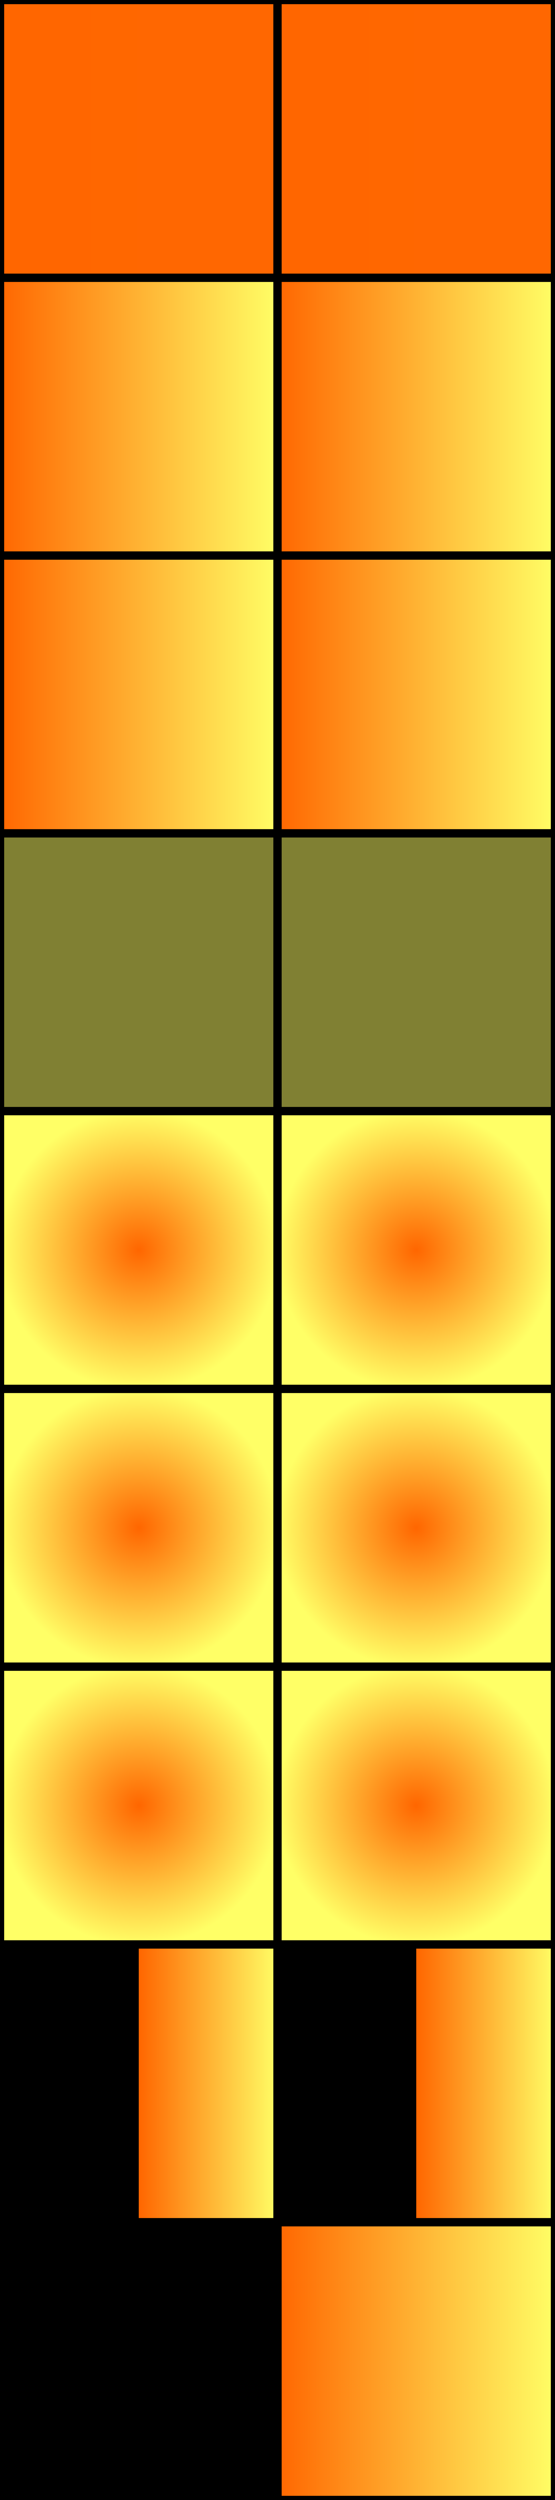
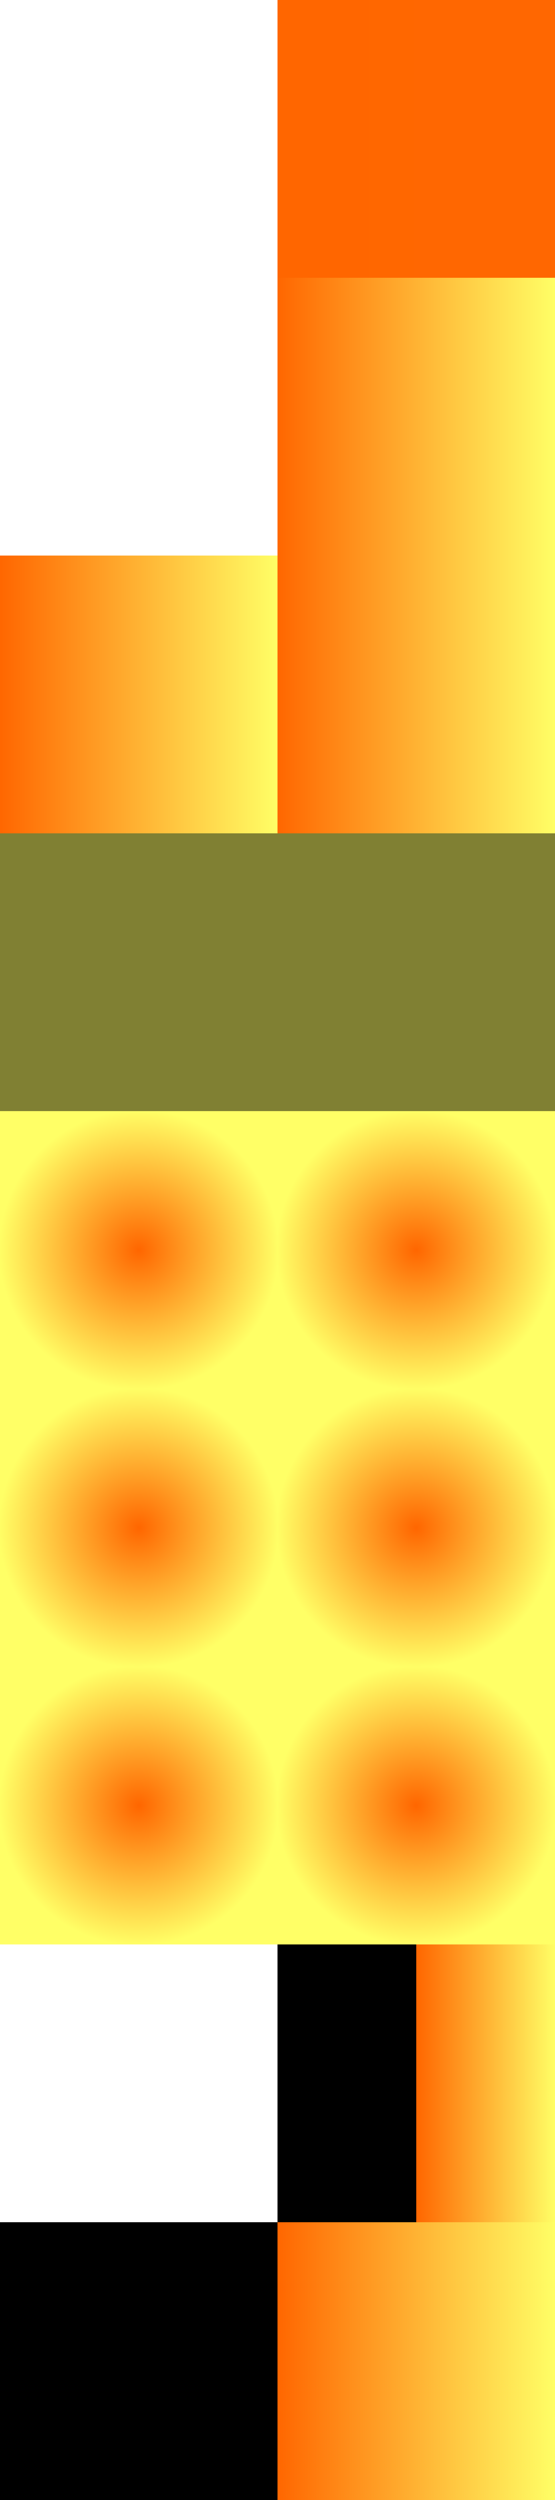
<svg xmlns="http://www.w3.org/2000/svg" xmlns:xlink="http://www.w3.org/1999/xlink" viewBox="0 0 200 900">
  <defs>
    <linearGradient xlink:href="#gradientUnitsRef" id="gradientUnits" />
    <linearGradient id="gradientUnitsRef" x1="0" y1="0" x2="100" y2="0">
      <set attributeName="gradientUnits" to="userSpaceOnUse" />
      <stop offset="0%" stop-color="#F60" />
      <stop offset="100%" stop-color="#FF6" />
    </linearGradient>
  </defs>
-   <rect width="100px" height="100px" fill="url(#gradientUnits)" />
  <g transform="translate(100px)">
    <rect width="100px" height="100px" fill="url(#gradientUnitsRef)" />
  </g>
  <defs>
    <linearGradient xlink:href="#gradientTransformRef" id="gradientTransform" />
    <linearGradient id="gradientTransformRef">
      <animateTransform attributeName="gradientTransform" type="rotate" values="90 0.5 0.5" fill="freeze" />
      <stop offset="0%" stop-color="#F60" />
      <stop offset="100%" stop-color="#FF6" />
    </linearGradient>
  </defs>
  <g transform="translate(0px 100px)">
-     <rect width="100px" height="100px" fill="url(#gradientTransform)" />
    <g transform="translate(100px)">
      <rect width="100px" height="100px" fill="url(#gradientTransformRef)" />
    </g>
  </g>
  <defs>
    <linearGradient xlink:href="#x1x2Ref" id="x1x2" />
    <linearGradient id="x1x2Ref">
      <set attributeName="x1" to="40%" />
      <set attributeName="x2" to="60%" />
      <stop offset="0%" stop-color="#F60" />
      <stop offset="100%" stop-color="#FF6" />
    </linearGradient>
  </defs>
  <g transform="translate(0px 200px)">
    <rect width="100px" height="100px" fill="url(#x1x2)" />
    <g transform="translate(100px)">
      <rect width="100px" height="100px" fill="url(#x1x2Ref)" />
    </g>
  </g>
  <defs>
    <linearGradient xlink:href="#y1y2Ref" id="y1y2" />
    <linearGradient id="y1y2Ref" x2="0%">
      <set attributeName="y1" to="40%" />
      <set attributeName="y2" to="60%" />
      <stop offset="0%" stop-color="#F60" />
      <stop offset="100%" stop-color="#FF6" />
    </linearGradient>
  </defs>
  <g transform="translate(0px 300px)">
    <rect width="100px" height="100px" fill="url(#y1y2)" />
    <g transform="translate(100px)">
      <rect width="100px" height="100px" fill="url(#y1y2Ref)" />
    </g>
  </g>
  <defs>
    <radialGradient xlink:href="#cxcyRef" id="cxcy" />
    <radialGradient id="cxcyRef">
      <set attributeName="cx" to="0%" />
      <set attributeName="cy" to="100%" />
      <stop offset="0%" stop-color="#F60" />
      <stop offset="100%" stop-color="#FF6" />
    </radialGradient>
  </defs>
  <g transform="translate(0px 400px)">
    <rect width="100px" height="100px" fill="url(#cxcy)" />
    <g transform="translate(100px)">
      <rect width="100px" height="100px" fill="url(#cxcyRef)" />
    </g>
  </g>
  <defs>
    <radialGradient xlink:href="#rRef" id="r" />
    <radialGradient id="rRef">
      <set attributeName="r" to="100%" />
      <stop offset="0%" stop-color="#F60" />
      <stop offset="100%" stop-color="#FF6" />
    </radialGradient>
  </defs>
  <g transform="translate(0px 500px)">
    <rect width="100px" height="100px" fill="url(#r)" />
    <g transform="translate(100px)">
      <rect width="100px" height="100px" fill="url(#rRef)" />
    </g>
  </g>
  <defs>
    <radialGradient xlink:href="#fxfyRef" id="fxfy" />
    <radialGradient id="fxfyRef">
      <set attributeName="fx" to="20%" />
      <set attributeName="fy" to="80%" />
      <stop offset="0%" stop-color="#F60" />
      <stop offset="100%" stop-color="#FF6" />
    </radialGradient>
  </defs>
  <g transform="translate(0px 600px)">
    <rect width="100px" height="100px" fill="url(#fxfy)" />
    <g transform="translate(100px)">
      <rect width="100px" height="100px" fill="url(#fxfyRef)" />
    </g>
  </g>
  <defs>
    <linearGradient xlink:href="#spreadMethodRef" id="spreadMethod" />
    <linearGradient id="spreadMethodRef" x1="50%">
      <set attributeName="spreadMethod" to="reflect" />
      <stop offset="0%" stop-color="#F60" />
      <stop offset="100%" stop-color="#FF6" />
    </linearGradient>
  </defs>
  <g transform="translate(0px 700px)">
-     <rect width="100px" height="100px" fill="url(#spreadMethod)" />
    <g transform="translate(100px)">
      <rect width="100px" height="100px" fill="url(#spreadMethodRef)" />
    </g>
  </g>
  <defs>
    <linearGradient id="xlink">
      <set attributeName="xlink:href" to="#xlinkRef" />
    </linearGradient>
    <linearGradient id="xlinkRef">
      <stop offset="0%" stop-color="#F60" />
      <stop offset="100%" stop-color="#FF6" />
    </linearGradient>
  </defs>
  <g transform="translate(0px 800px)">
    <rect width="100px" height="100px" fill="url(#xlink)" />
    <g transform="translate(100px)">
      <rect width="100px" height="100px" fill="url(#xlinkRef)" />
    </g>
  </g>
-   <path stroke="black" stroke-width="3px" stroke-linecap="square" fill="none" d="M0 0H200V900H0V0        M0 100H200        M0 200H200        M0 300H200        M0 400H200        M0 500H200        M0 600H200        M0 700H200        M0 800H200        M0 900H200        M100 0V900" />
</svg>